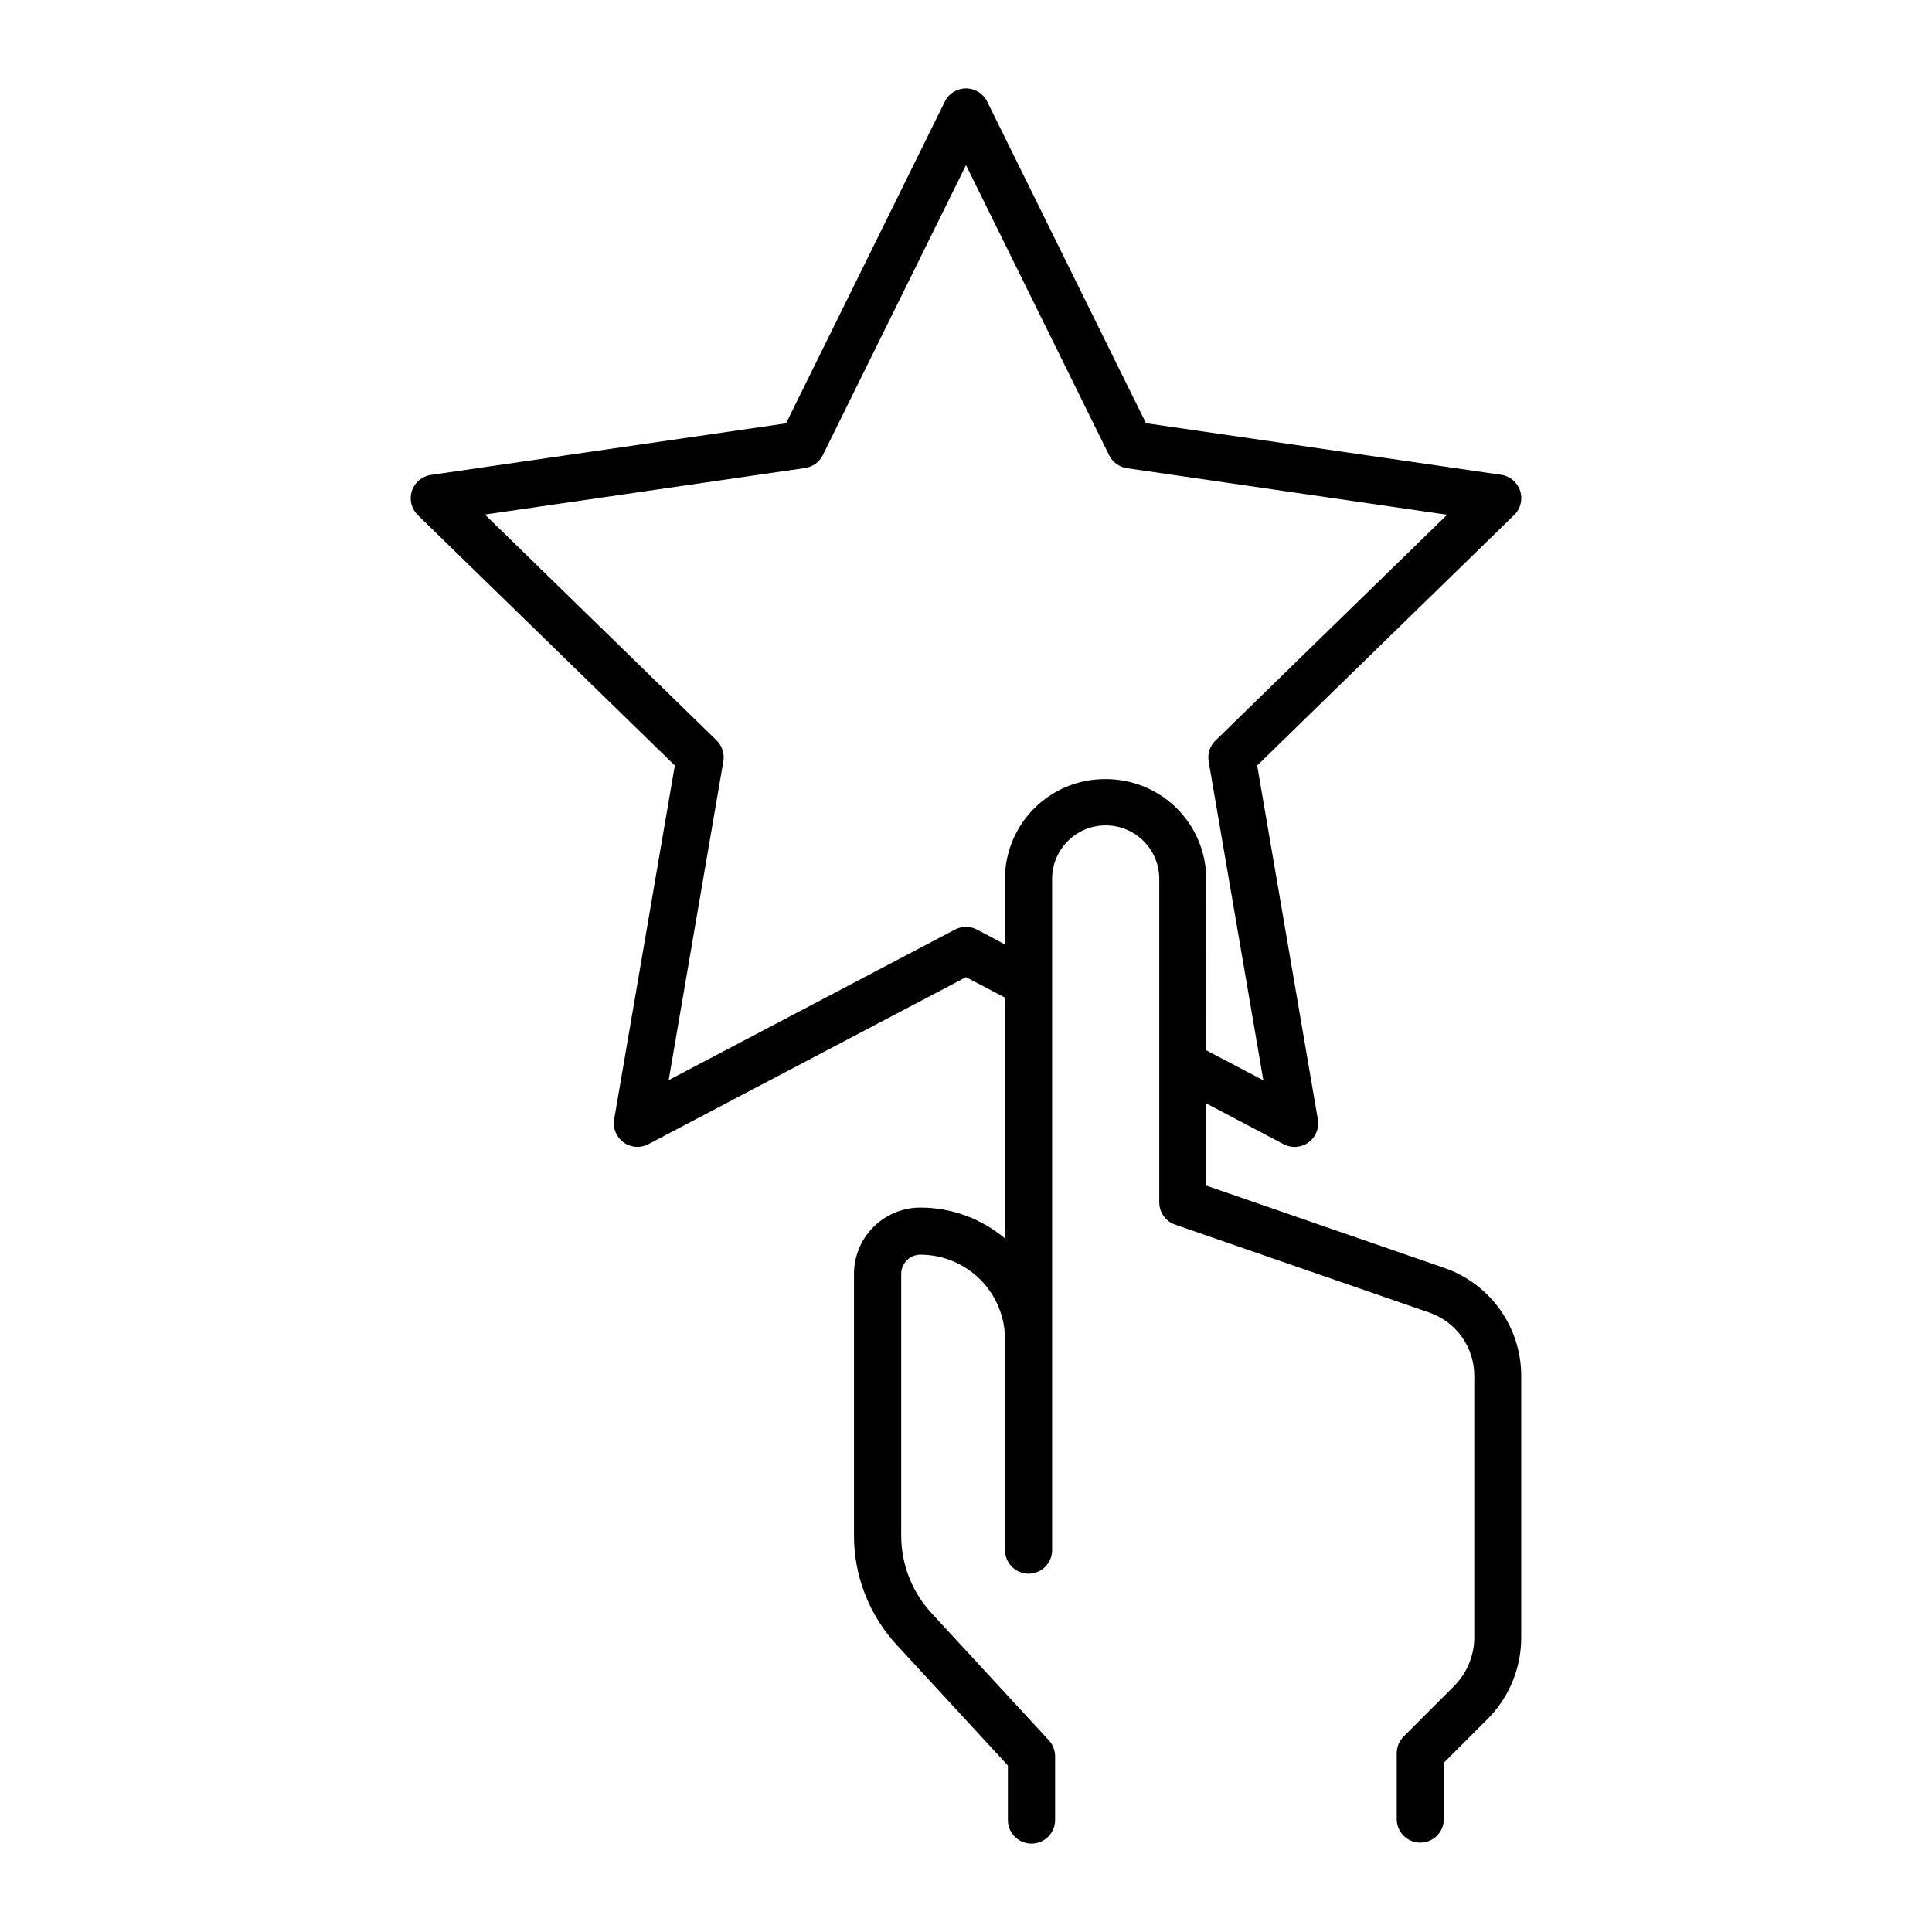
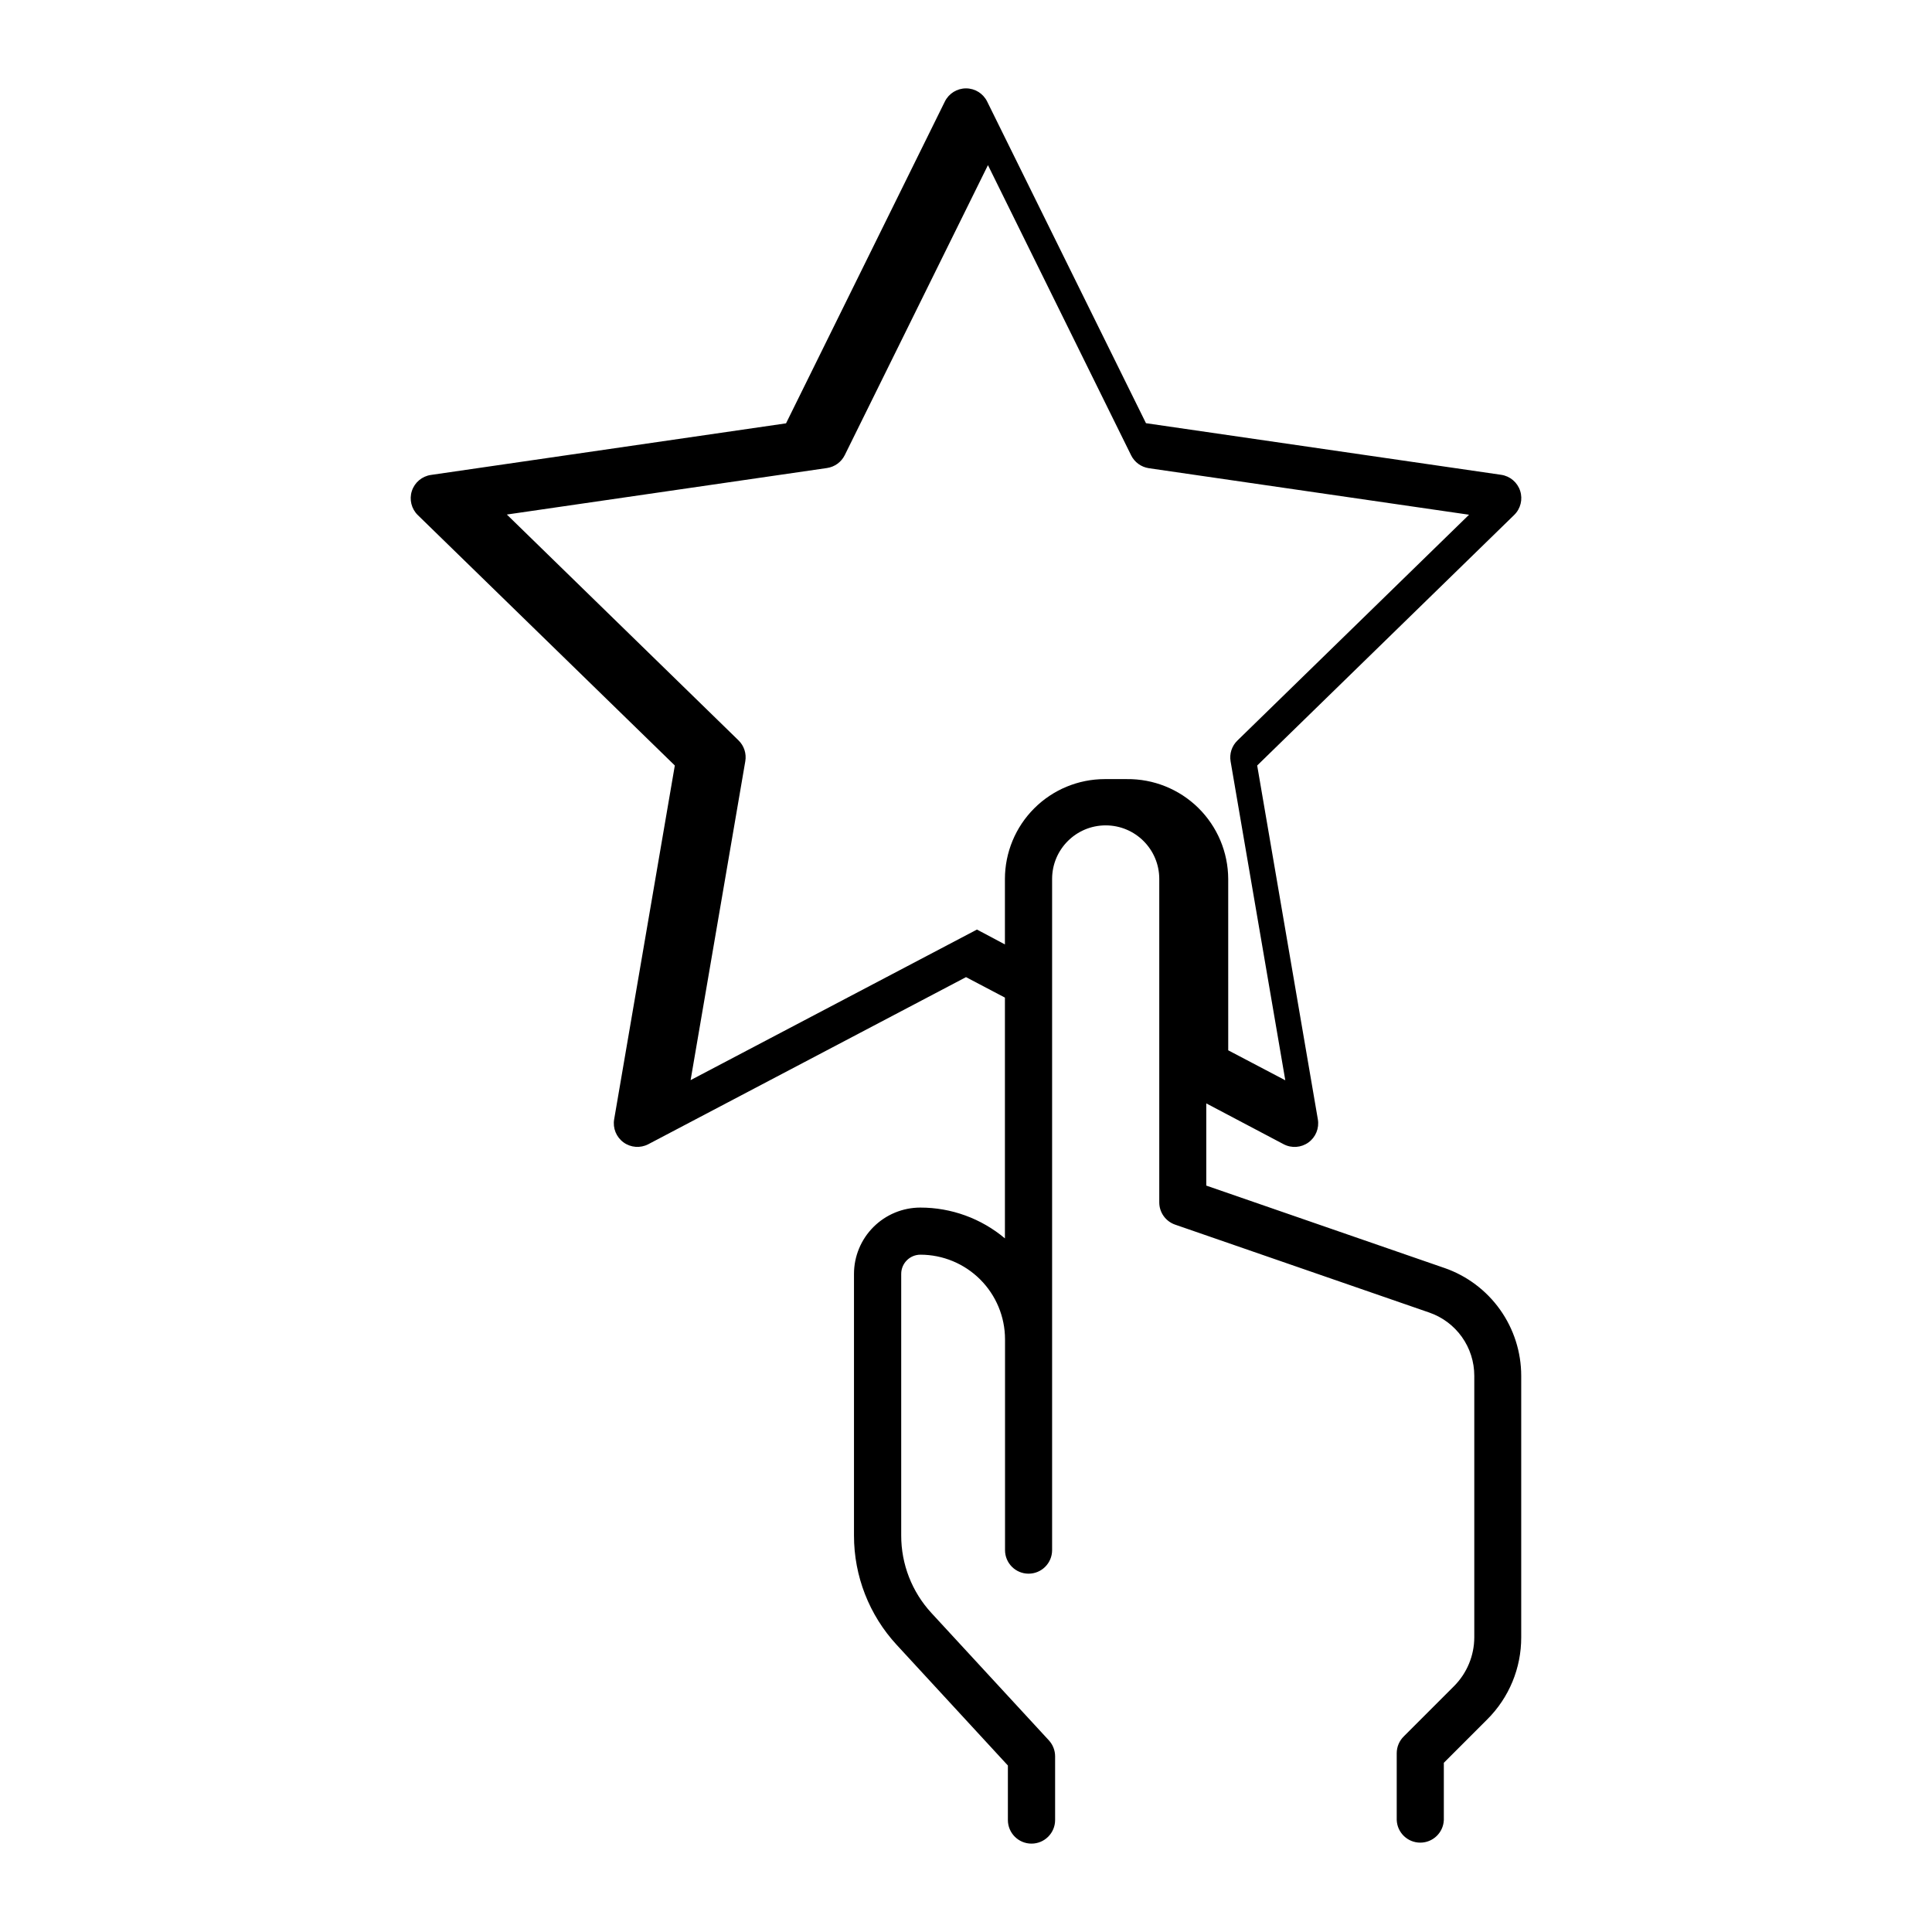
<svg xmlns="http://www.w3.org/2000/svg" fill="#000000" width="800px" height="800px" version="1.1" viewBox="144 144 512 512">
-   <path d="m526.8 480.03-63.125-21.836v-21.785l20.508 10.824c2.106 1.105 4.652 0.918 6.574-0.477 1.926-1.398 2.887-3.766 2.488-6.106l-16.078-93.785 68.102-66.391c1.707-1.656 2.32-4.137 1.586-6.398-0.734-2.262-2.688-3.91-5.039-4.25l-94.121-13.676-42.094-85.254c-1.055-2.129-3.223-3.477-5.598-3.477s-4.547 1.348-5.602 3.477l-42.094 85.293-94.121 13.676c-2.352 0.344-4.305 1.988-5.039 4.25s-0.117 4.742 1.586 6.398l68.102 66.352-16.078 93.773c-0.398 2.344 0.566 4.711 2.488 6.106 1.922 1.398 4.469 1.582 6.574 0.48l84.184-44.273 10.312 5.422v63.812c-6.277-5.281-14.215-8.172-22.418-8.164-4.66 0-9.129 1.852-12.426 5.148-3.297 3.293-5.152 7.762-5.156 12.426v69.332c-0.012 10.742 4.031 21.098 11.324 28.988l29.461 31.961v14.445c0 3.457 2.801 6.258 6.258 6.258s6.258-2.801 6.258-6.258v-16.867c0-1.57-0.59-3.082-1.652-4.242l-31.125-33.75c-5.156-5.59-8.016-12.918-8.008-20.527v-69.332c0-2.816 2.281-5.098 5.098-5.098 5.941 0.008 11.637 2.371 15.84 6.574s6.566 9.898 6.574 15.844v55.883-0.004c0 3.445 2.793 6.238 6.238 6.238s6.238-2.793 6.238-6.238v-177.87c0-7.844 6.359-14.199 14.199-14.199 7.844 0 14.199 6.356 14.199 14.199v85.707c-0.004 2.664 1.688 5.035 4.203 5.902l67.336 23.293c3.492 1.203 6.519 3.465 8.66 6.473 2.144 3.008 3.289 6.613 3.285 10.305v69.293c-0.012 4.848-1.938 9.492-5.356 12.93l-13.324 13.324h0.004c-1.199 1.172-1.875 2.773-1.879 4.445v17.715c0.133 3.352 2.887 6 6.242 6s6.109-2.648 6.242-6v-15.156l11.492-11.492c5.793-5.762 9.039-13.598 9.016-21.766v-69.293c0-6.289-1.961-12.418-5.606-17.543-3.644-5.121-8.793-8.98-14.734-11.043zm-90.016-129.56c-7.019 0.004-13.75 2.793-18.711 7.758-4.965 4.961-7.754 11.691-7.758 18.711v17.34l-7.41-3.938c-1.82-0.953-3.996-0.953-5.816 0l-75.887 39.902 14.496-84.516c0.344-2.027-0.328-4.09-1.801-5.523l-61.391-59.848 84.852-12.328h-0.004c2.035-0.301 3.793-1.578 4.703-3.422l37.945-76.844 37.941 76.898v0.004c0.914 1.836 2.672 3.113 4.703 3.414l84.852 12.328-61.391 59.848c-1.477 1.43-2.148 3.496-1.801 5.519l14.496 84.516-15.125-7.949-0.004-45.402c-0.023-7.086-2.879-13.867-7.93-18.84-5.051-4.969-11.875-7.715-18.961-7.629z" />
+   <path d="m526.8 480.03-63.125-21.836v-21.785l20.508 10.824c2.106 1.105 4.652 0.918 6.574-0.477 1.926-1.398 2.887-3.766 2.488-6.106l-16.078-93.785 68.102-66.391c1.707-1.656 2.32-4.137 1.586-6.398-0.734-2.262-2.688-3.91-5.039-4.25l-94.121-13.676-42.094-85.254c-1.055-2.129-3.223-3.477-5.598-3.477s-4.547 1.348-5.602 3.477l-42.094 85.293-94.121 13.676c-2.352 0.344-4.305 1.988-5.039 4.25s-0.117 4.742 1.586 6.398l68.102 66.352-16.078 93.773c-0.398 2.344 0.566 4.711 2.488 6.106 1.922 1.398 4.469 1.582 6.574 0.48l84.184-44.273 10.312 5.422v63.812c-6.277-5.281-14.215-8.172-22.418-8.164-4.66 0-9.129 1.852-12.426 5.148-3.297 3.293-5.152 7.762-5.156 12.426v69.332c-0.012 10.742 4.031 21.098 11.324 28.988l29.461 31.961v14.445c0 3.457 2.801 6.258 6.258 6.258s6.258-2.801 6.258-6.258v-16.867c0-1.57-0.59-3.082-1.652-4.242l-31.125-33.75c-5.156-5.59-8.016-12.918-8.008-20.527v-69.332c0-2.816 2.281-5.098 5.098-5.098 5.941 0.008 11.637 2.371 15.84 6.574s6.566 9.898 6.574 15.844v55.883-0.004c0 3.445 2.793 6.238 6.238 6.238s6.238-2.793 6.238-6.238v-177.87c0-7.844 6.359-14.199 14.199-14.199 7.844 0 14.199 6.356 14.199 14.199v85.707c-0.004 2.664 1.688 5.035 4.203 5.902l67.336 23.293c3.492 1.203 6.519 3.465 8.66 6.473 2.144 3.008 3.289 6.613 3.285 10.305v69.293c-0.012 4.848-1.938 9.492-5.356 12.93l-13.324 13.324h0.004c-1.199 1.172-1.875 2.773-1.879 4.445v17.715c0.133 3.352 2.887 6 6.242 6s6.109-2.648 6.242-6v-15.156l11.492-11.492c5.793-5.762 9.039-13.598 9.016-21.766v-69.293c0-6.289-1.961-12.418-5.606-17.543-3.644-5.121-8.793-8.98-14.734-11.043zm-90.016-129.56c-7.019 0.004-13.75 2.793-18.711 7.758-4.965 4.961-7.754 11.691-7.758 18.711v17.34l-7.41-3.938l-75.887 39.902 14.496-84.516c0.344-2.027-0.328-4.09-1.801-5.523l-61.391-59.848 84.852-12.328h-0.004c2.035-0.301 3.793-1.578 4.703-3.422l37.945-76.844 37.941 76.898v0.004c0.914 1.836 2.672 3.113 4.703 3.414l84.852 12.328-61.391 59.848c-1.477 1.43-2.148 3.496-1.801 5.519l14.496 84.516-15.125-7.949-0.004-45.402c-0.023-7.086-2.879-13.867-7.93-18.84-5.051-4.969-11.875-7.715-18.961-7.629z" />
</svg>